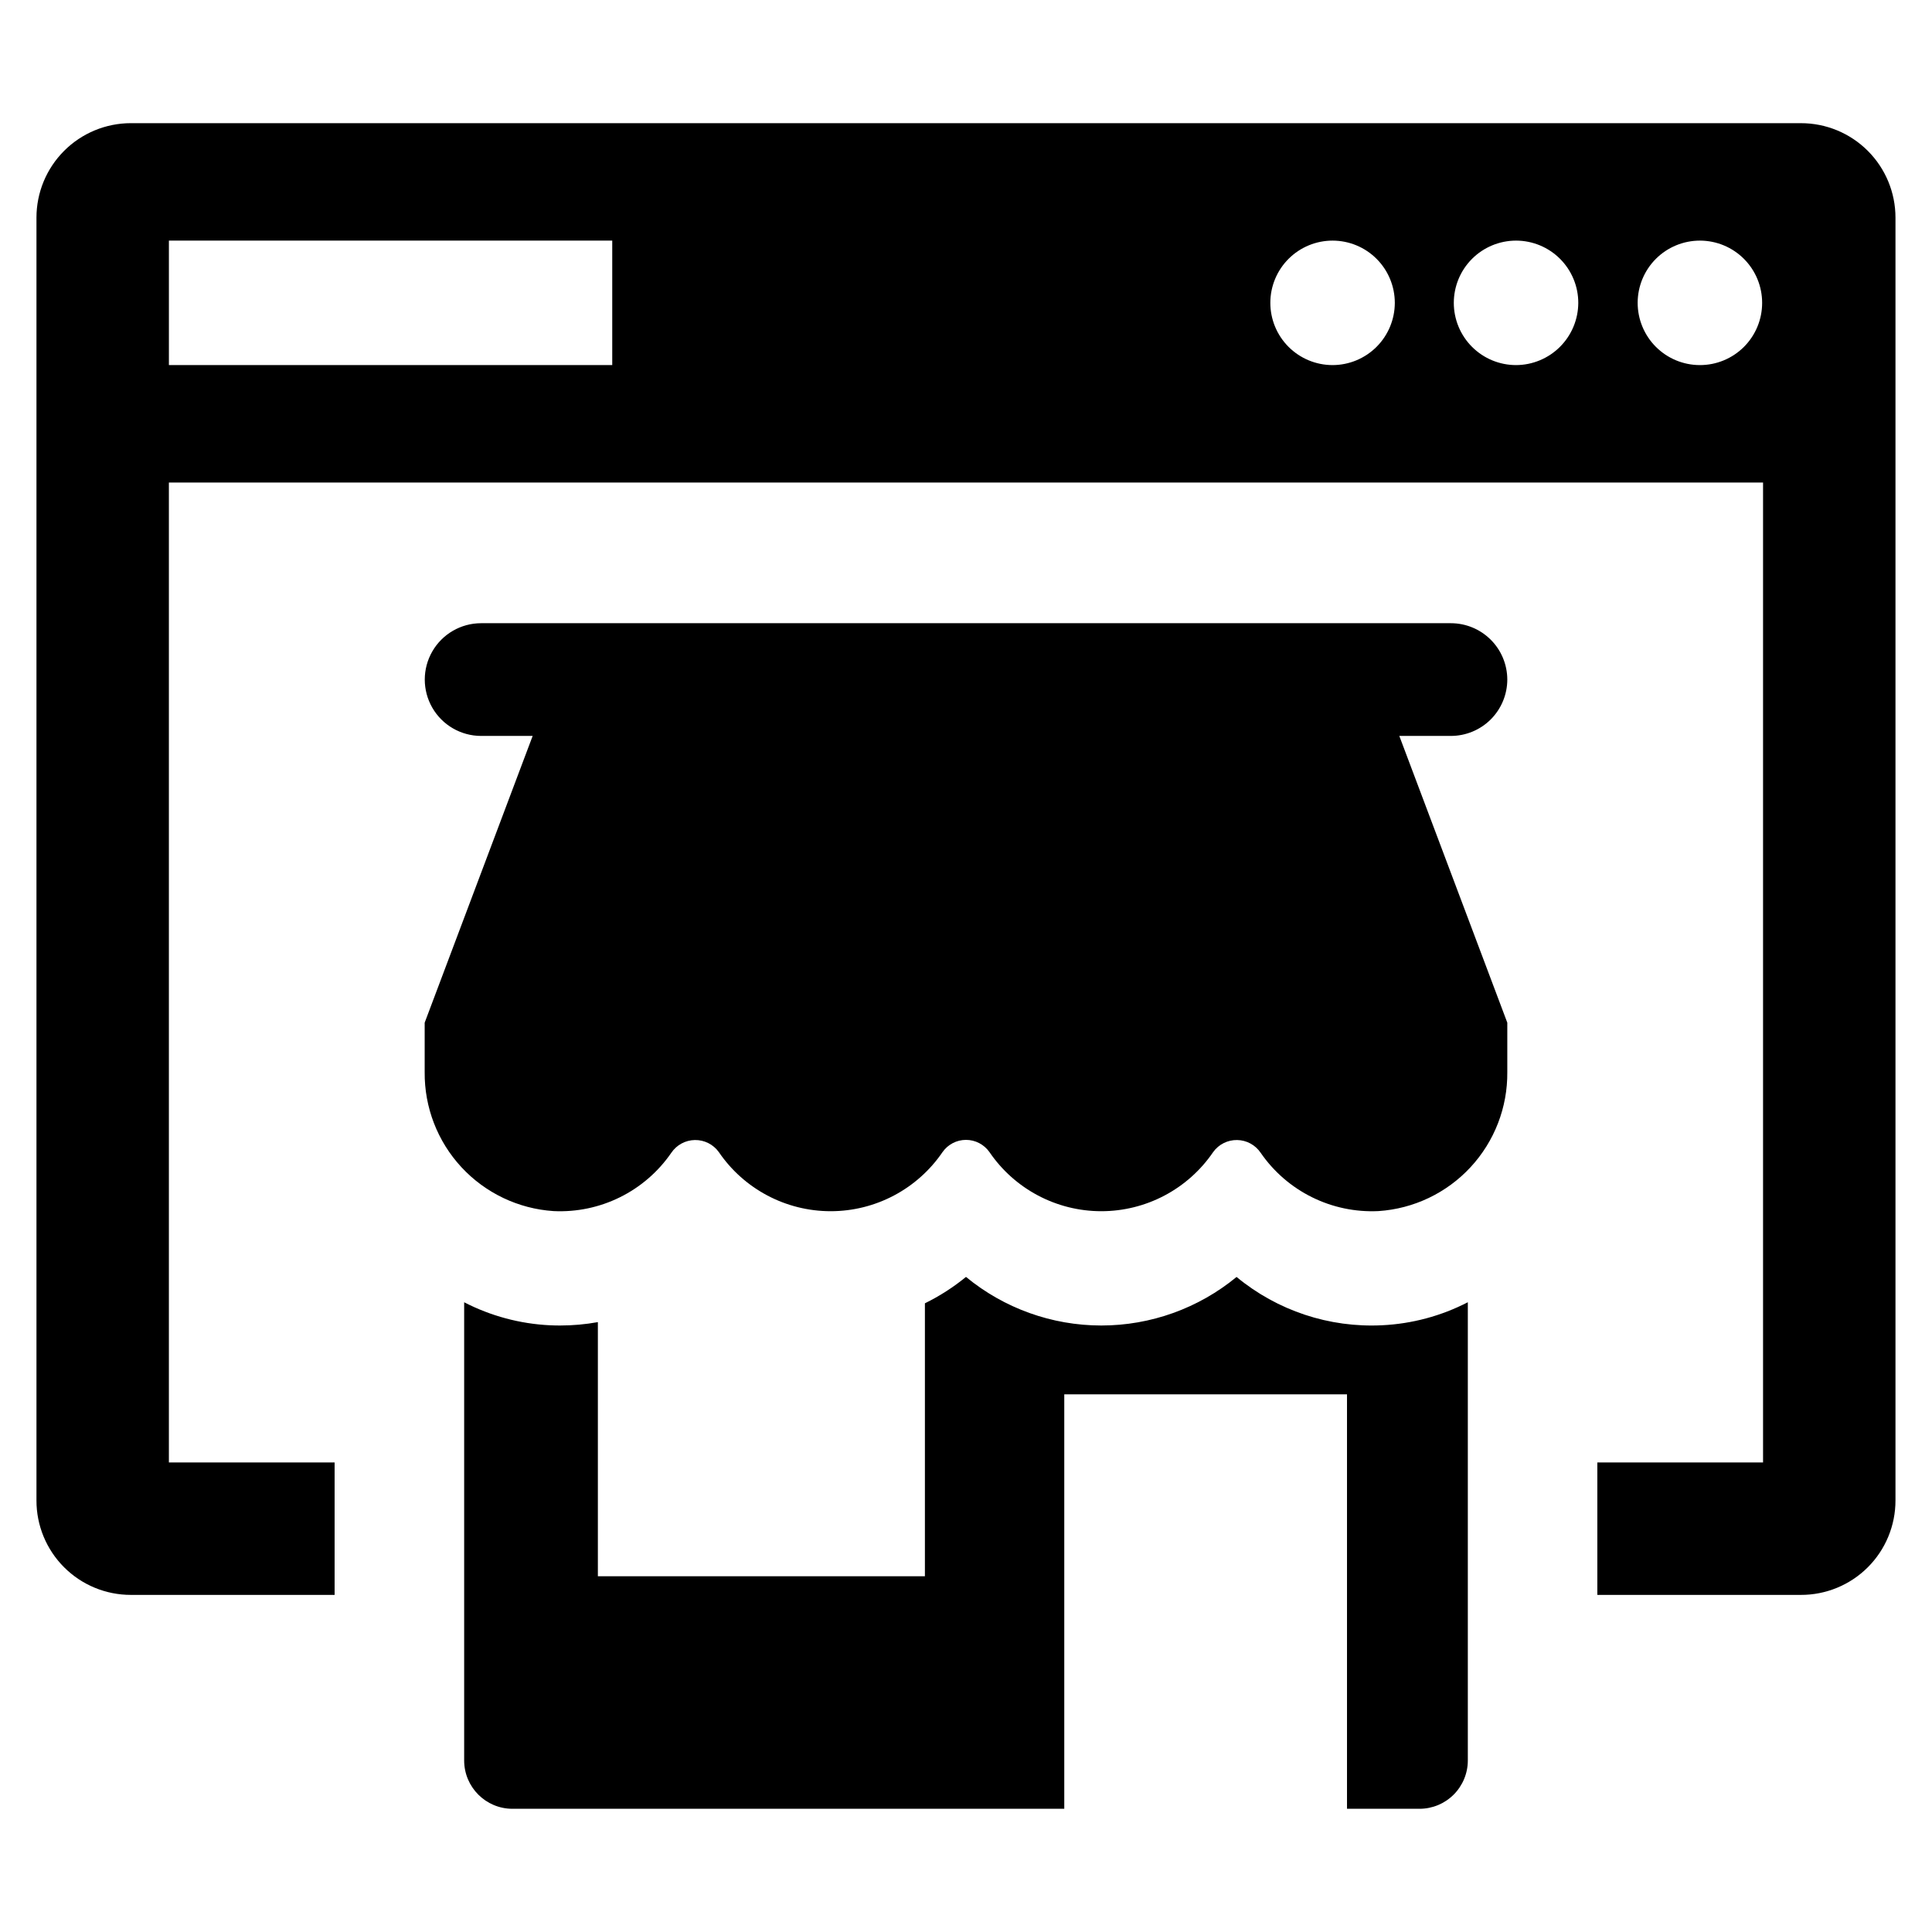
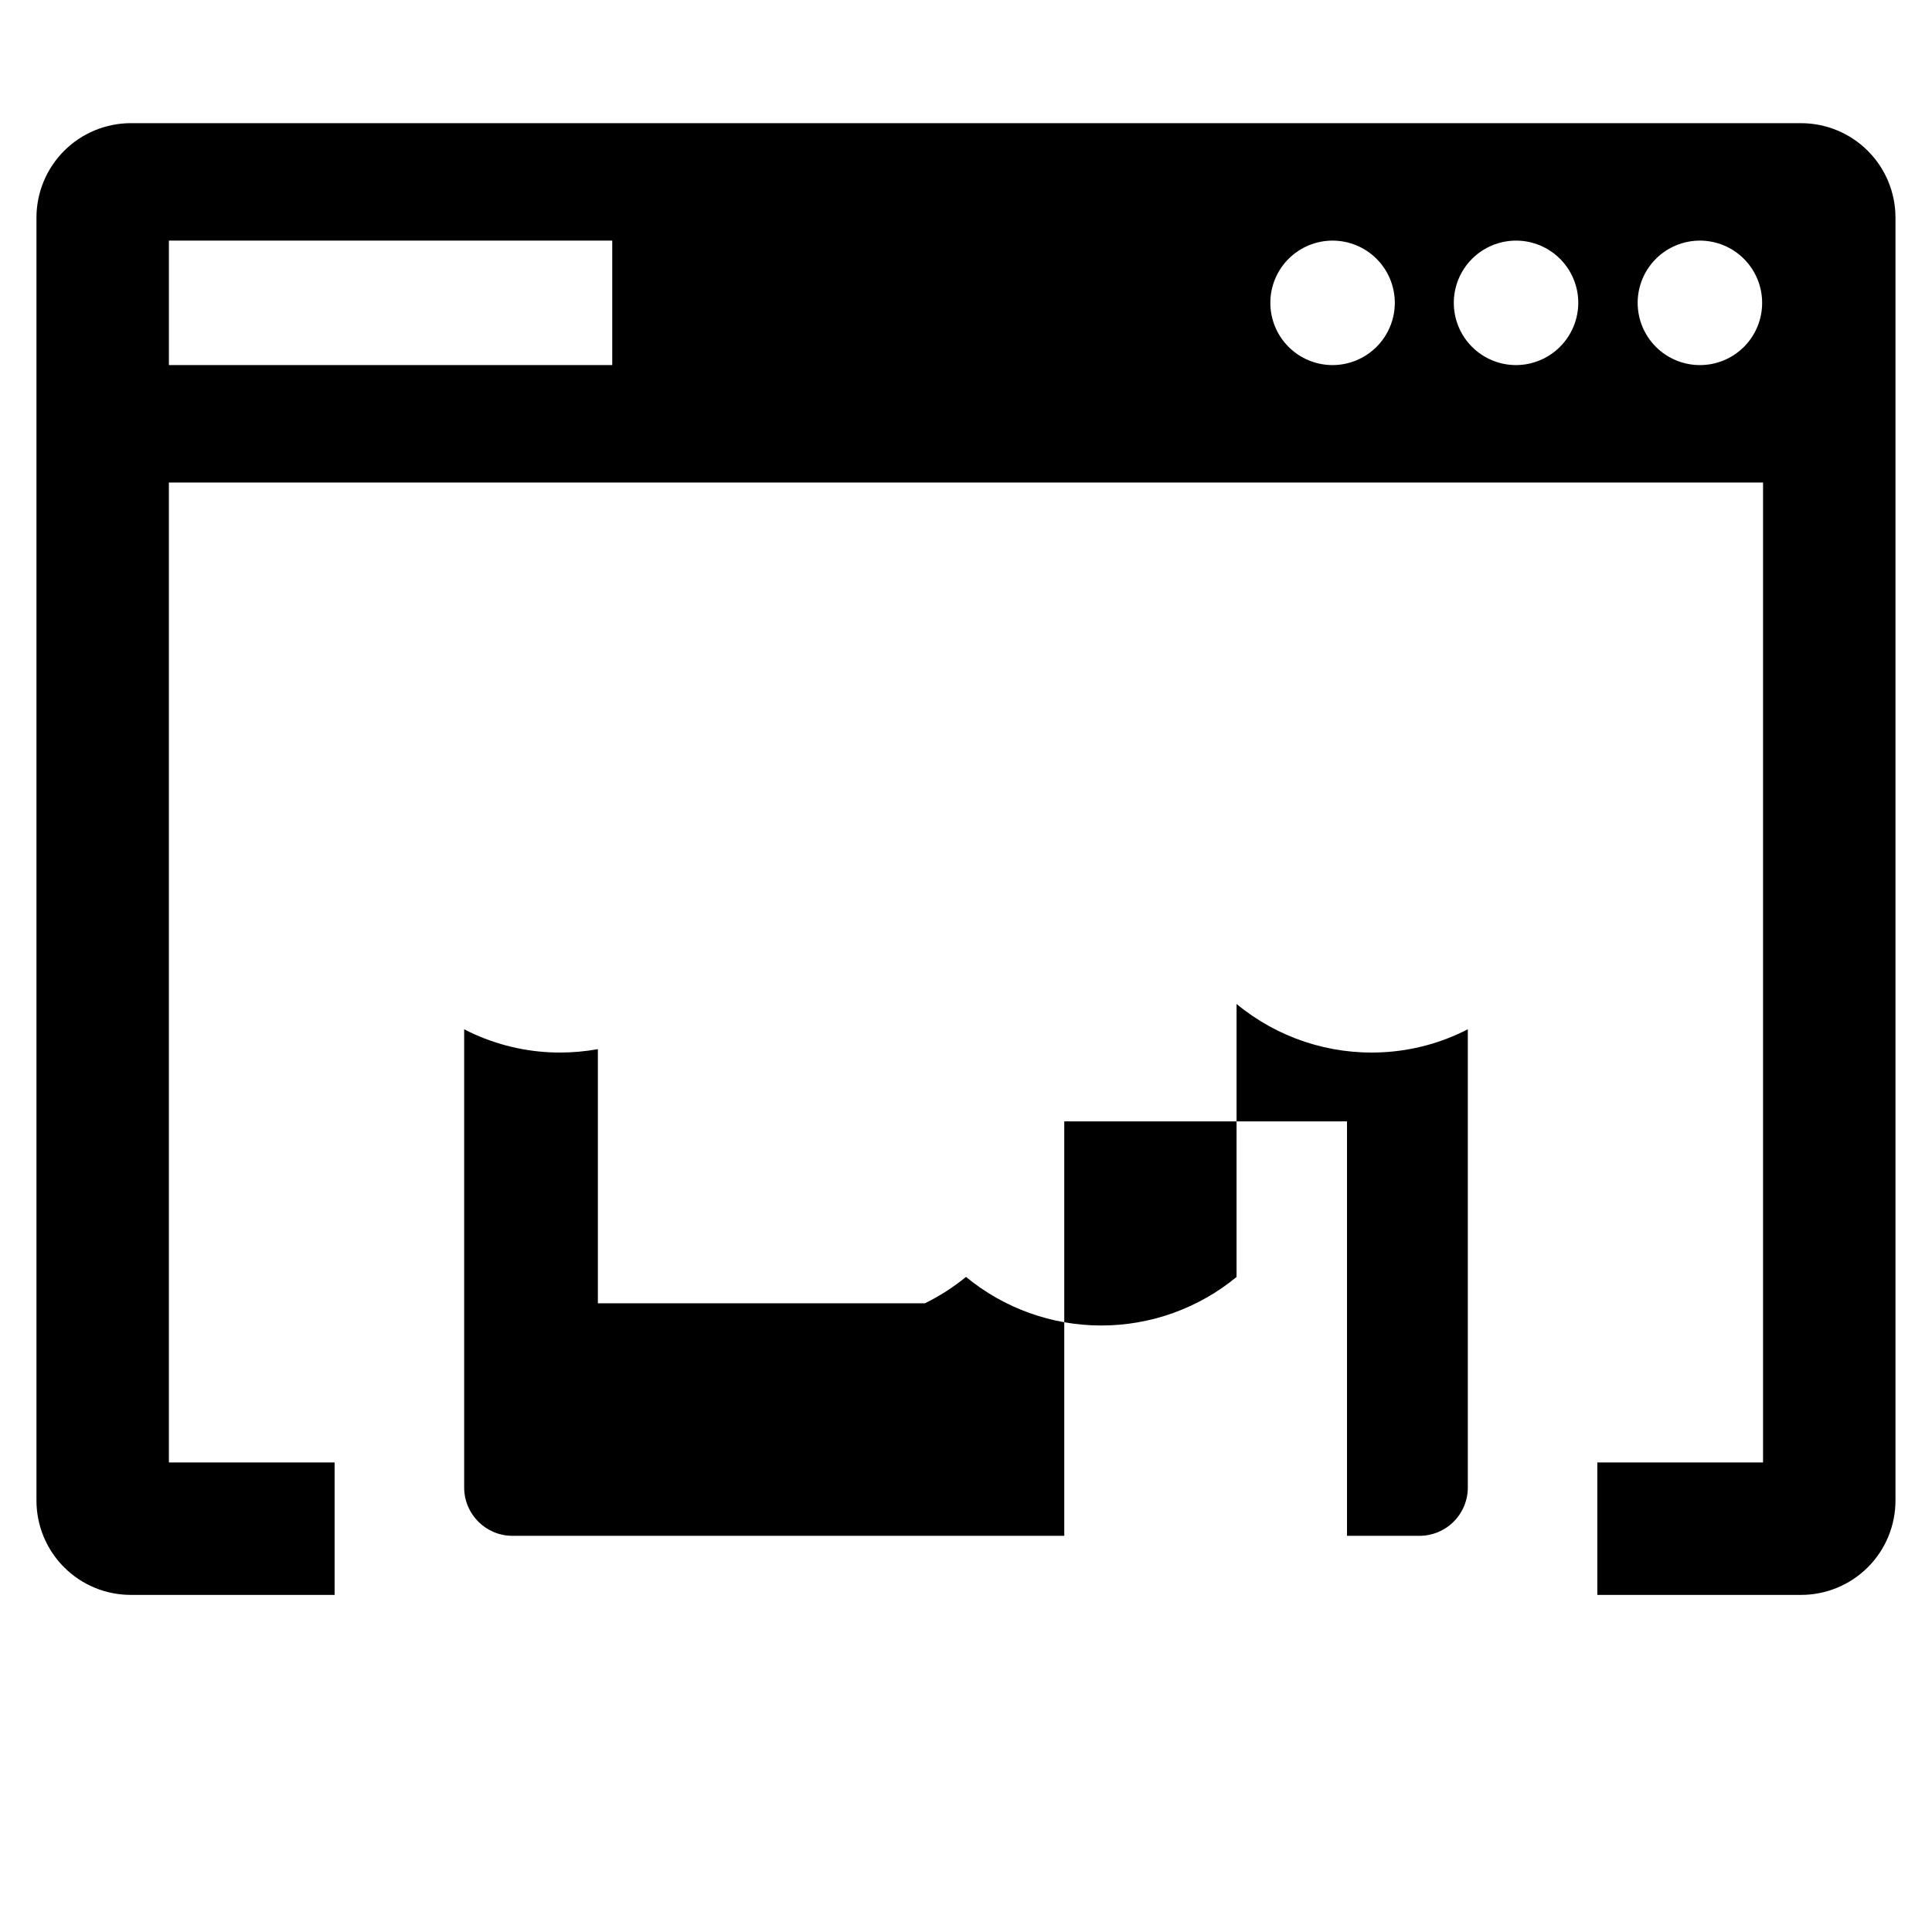
<svg xmlns="http://www.w3.org/2000/svg" fill="#000000" width="800px" height="800px" version="1.1" viewBox="144 144 512 512">
  <g>
    <path d="m621.23 176.64h-442.52c-6.644-0.004-13.02 2.633-17.715 7.332-4.699 4.699-7.336 11.07-7.332 17.715v339.93c-0.016 6.644 2.621 13.023 7.32 17.723 4.699 4.703 11.078 7.336 17.727 7.324h53.965v-35.098h-43.918v-259.69h422.47v259.69h-43.918v35.094l53.918 0.004c6.652 0.023 13.043-2.609 17.754-7.309 4.711-4.699 7.352-11.086 7.34-17.738v-339.93c0.004-6.652-2.641-13.031-7.352-17.73-4.707-4.699-11.09-7.332-17.742-7.316zm-314.98 64.113h-117.49v-32.988h117.49zm190.87 0c-4.375-0.008-8.566-1.75-11.656-4.848s-4.82-7.297-4.812-11.672c0.004-4.375 1.75-8.566 4.848-11.656 3.098-3.086 7.293-4.816 11.668-4.812 4.375 0.008 8.57 1.75 11.656 4.848 3.09 3.098 4.82 7.297 4.816 11.672-0.016 4.371-1.762 8.562-4.856 11.648-3.098 3.086-7.293 4.82-11.664 4.82zm48.672 0c-4.375 0.008-8.578-1.727-11.676-4.82-3.098-3.09-4.84-7.289-4.844-11.664 0-4.379 1.738-8.578 4.832-11.672s7.293-4.832 11.672-4.832c4.375 0.004 8.574 1.746 11.664 4.844 3.094 3.098 4.828 7.297 4.82 11.676-0.02 4.359-1.762 8.539-4.844 11.621-3.086 3.086-7.262 4.828-11.625 4.848zm48.672 0c-4.371-0.008-8.566-1.75-11.652-4.848-3.09-3.098-4.82-7.297-4.816-11.672 0.008-4.375 1.75-8.566 4.848-11.656 3.098-3.086 7.297-4.816 11.672-4.812 4.375 0.008 8.566 1.75 11.656 4.848 3.09 3.098 4.82 7.297 4.812 11.672 0 4.375-1.742 8.57-4.84 11.66-3.102 3.09-7.301 4.82-11.68 4.809z" />
-     <path d="m543.45 324.09c-0.008-3.965-1.586-7.766-4.391-10.562-2.809-2.801-6.613-4.375-10.578-4.371h-257c-5.332 0.008-10.254 2.859-12.914 7.477-2.664 4.617-2.664 10.301 0 14.918 2.66 4.617 7.582 7.465 12.914 7.477h13.68l-28.617 75.988v13.098-0.004c-0.09 9.34 3.394 18.359 9.742 25.211 6.352 6.852 15.082 11.012 24.398 11.629 12.379 0.605 24.191-5.242 31.219-15.449 1.402-2.082 3.734-3.344 6.246-3.383 2.508-0.039 4.879 1.152 6.344 3.191 6.68 9.805 17.777 15.672 29.645 15.672 11.863 0 22.961-5.867 29.645-15.672 1.422-2.023 3.738-3.231 6.215-3.231 2.473 0 4.789 1.207 6.215 3.231 6.68 9.805 17.777 15.672 29.641 15.672 11.867 0 22.965-5.867 29.645-15.672 1.465-2.039 3.836-3.231 6.348-3.191 2.508 0.039 4.84 1.301 6.242 3.383 7.035 10.203 18.84 16.047 31.219 15.449 9.32-0.617 18.051-4.777 24.398-11.629 6.348-6.852 9.836-15.871 9.742-25.211v-13.094l-28.617-75.988h13.648c3.965 0 7.769-1.57 10.578-4.371 2.805-2.801 4.383-6.602 4.391-10.566z" />
-     <path d="m471.7 482.41c-10.094 8.316-22.773 12.867-35.855 12.863-13.082-0.004-25.754-4.555-35.848-12.879-3.348 2.742-7.004 5.09-10.887 6.996v72.34h-86.668v-67.352c-3.305 0.594-6.652 0.895-10.012 0.895-0.902 0-1.809-0.02-2.719-0.062-7.918-0.383-15.66-2.461-22.703-6.098v121.43-0.004c0 7.074 5.734 12.809 12.805 12.809h146.23v-109.83h74.926v109.83h19.211c3.394 0 6.652-1.348 9.055-3.75 2.402-2.402 3.754-5.66 3.754-9.059v-121.43c-7.047 3.637-14.789 5.715-22.707 6.098-14.008 0.703-27.77-3.863-38.578-12.801z" />
+     <path d="m471.7 482.41c-10.094 8.316-22.773 12.867-35.855 12.863-13.082-0.004-25.754-4.555-35.848-12.879-3.348 2.742-7.004 5.09-10.887 6.996h-86.668v-67.352c-3.305 0.594-6.652 0.895-10.012 0.895-0.902 0-1.809-0.02-2.719-0.062-7.918-0.383-15.66-2.461-22.703-6.098v121.43-0.004c0 7.074 5.734 12.809 12.805 12.809h146.23v-109.83h74.926v109.83h19.211c3.394 0 6.652-1.348 9.055-3.75 2.402-2.402 3.754-5.66 3.754-9.059v-121.43c-7.047 3.637-14.789 5.715-22.707 6.098-14.008 0.703-27.77-3.863-38.578-12.801z" />
  </g>
</svg>